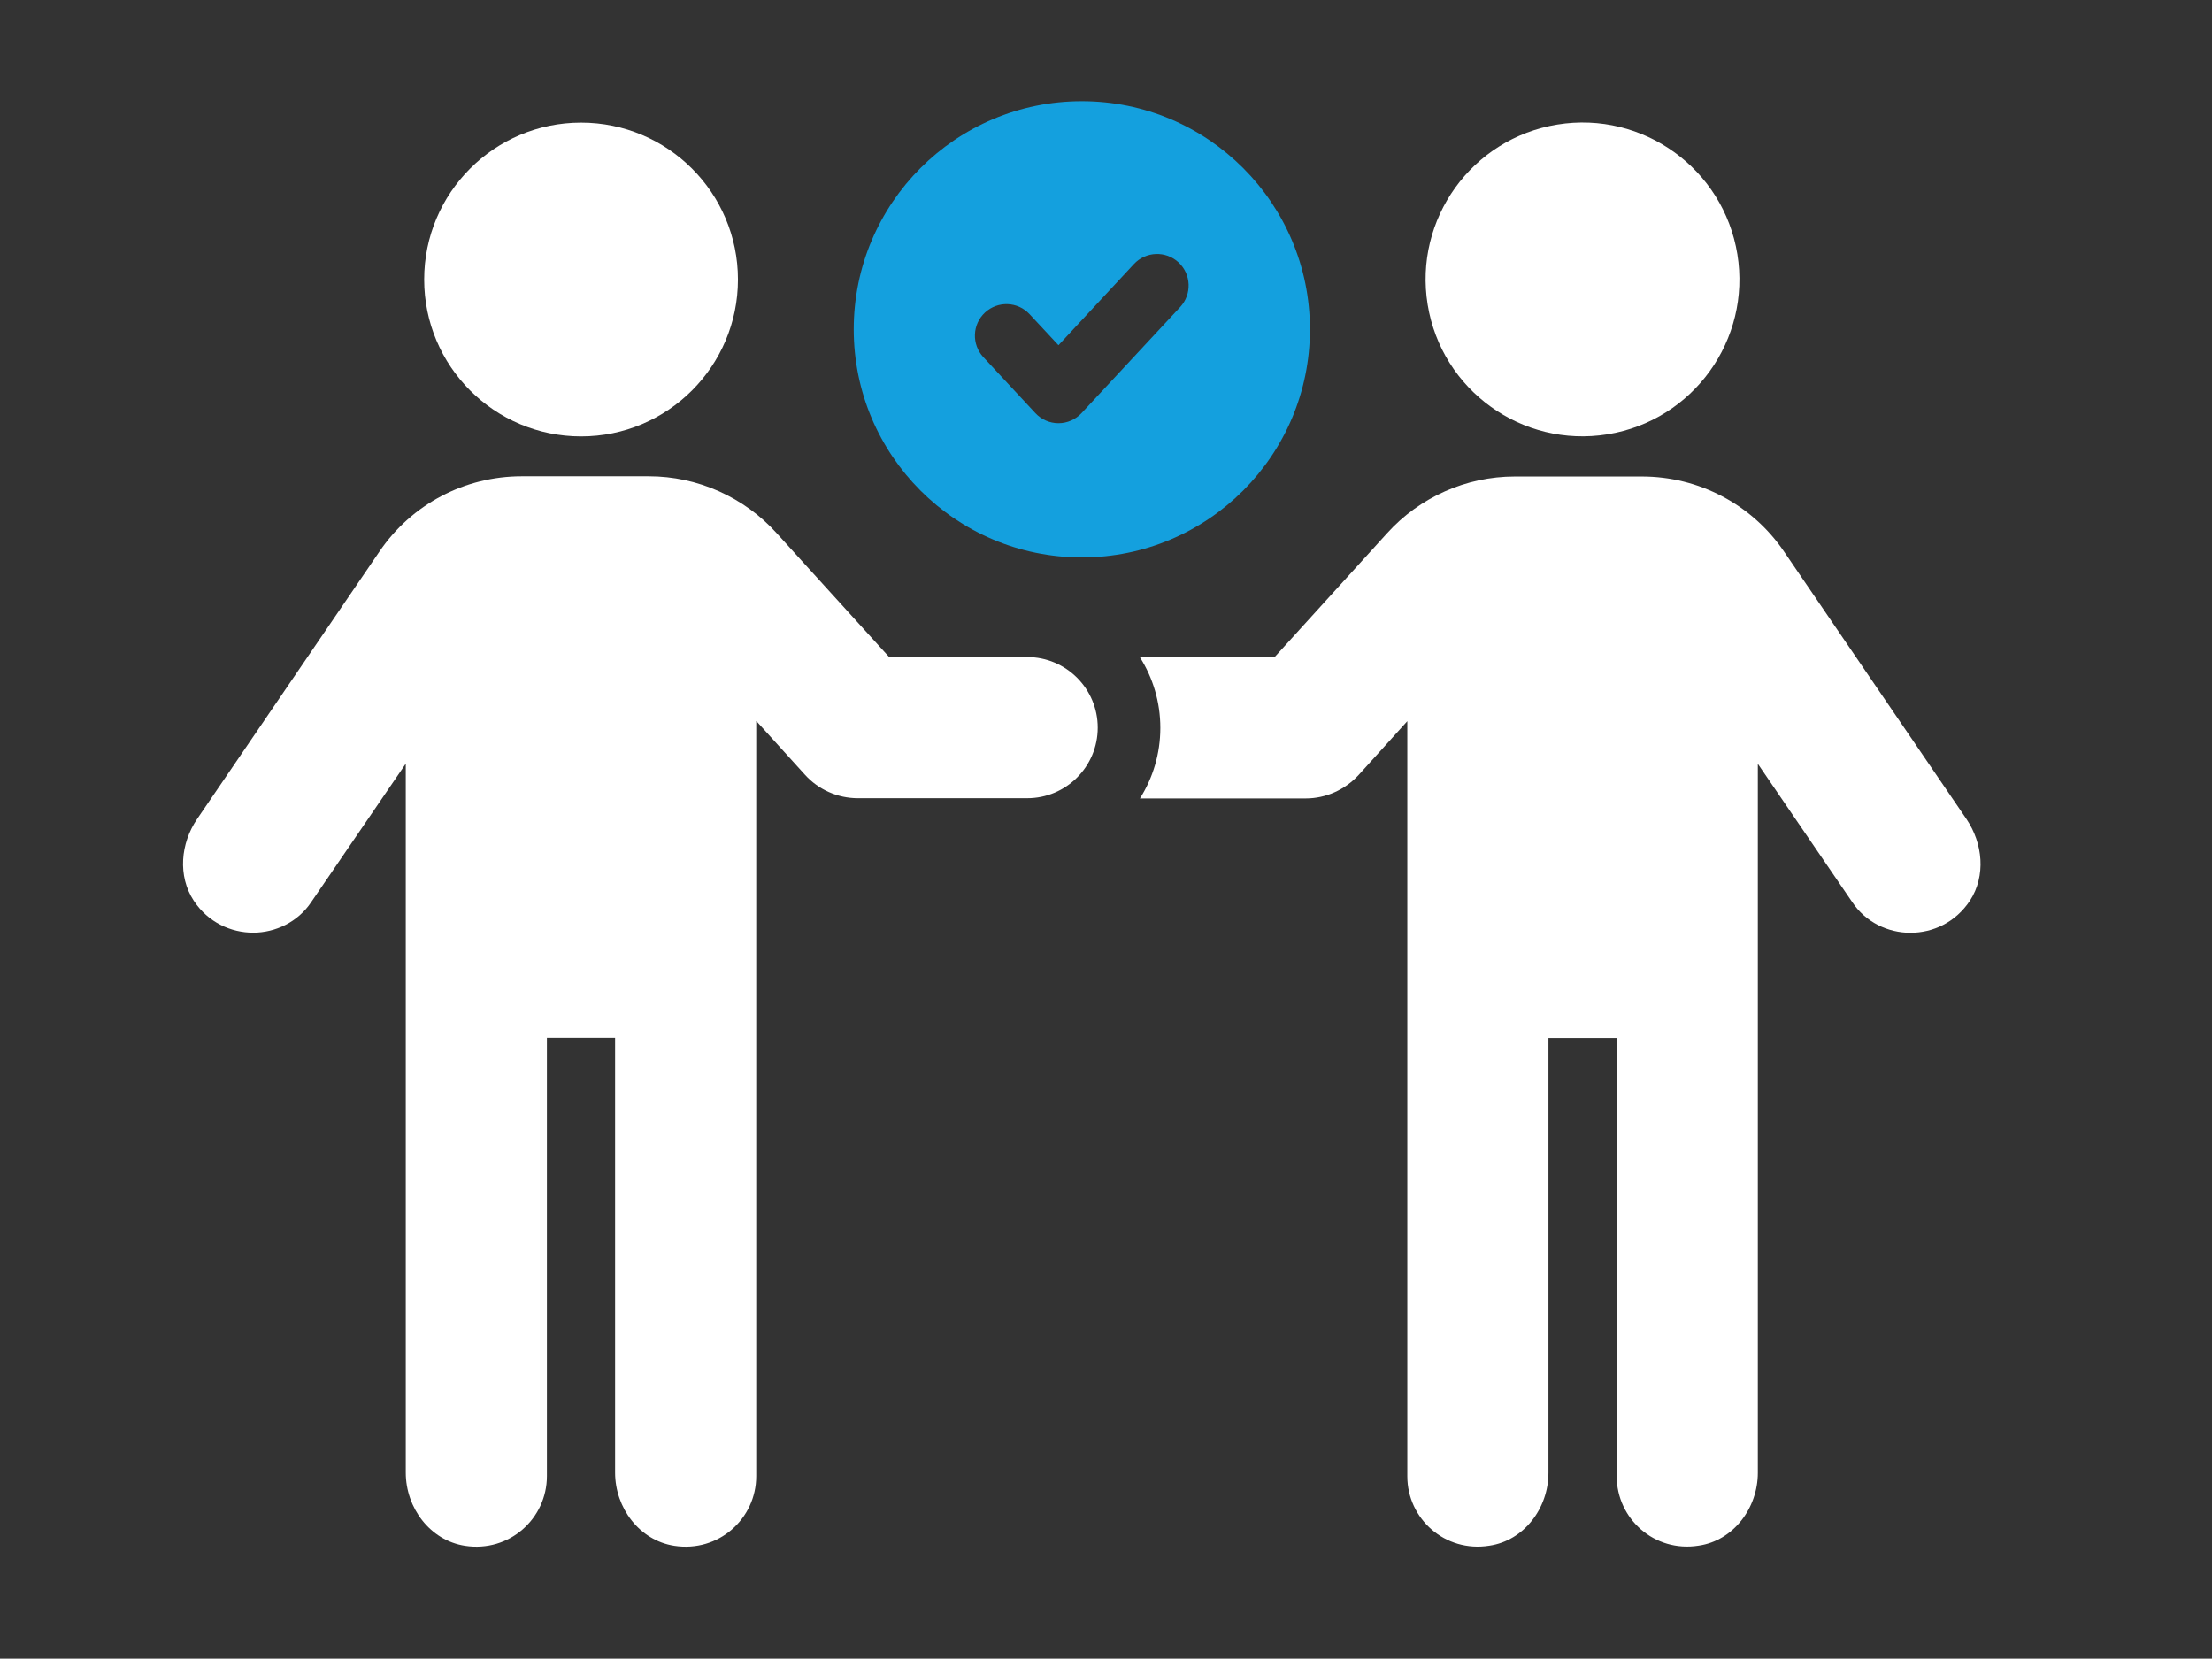
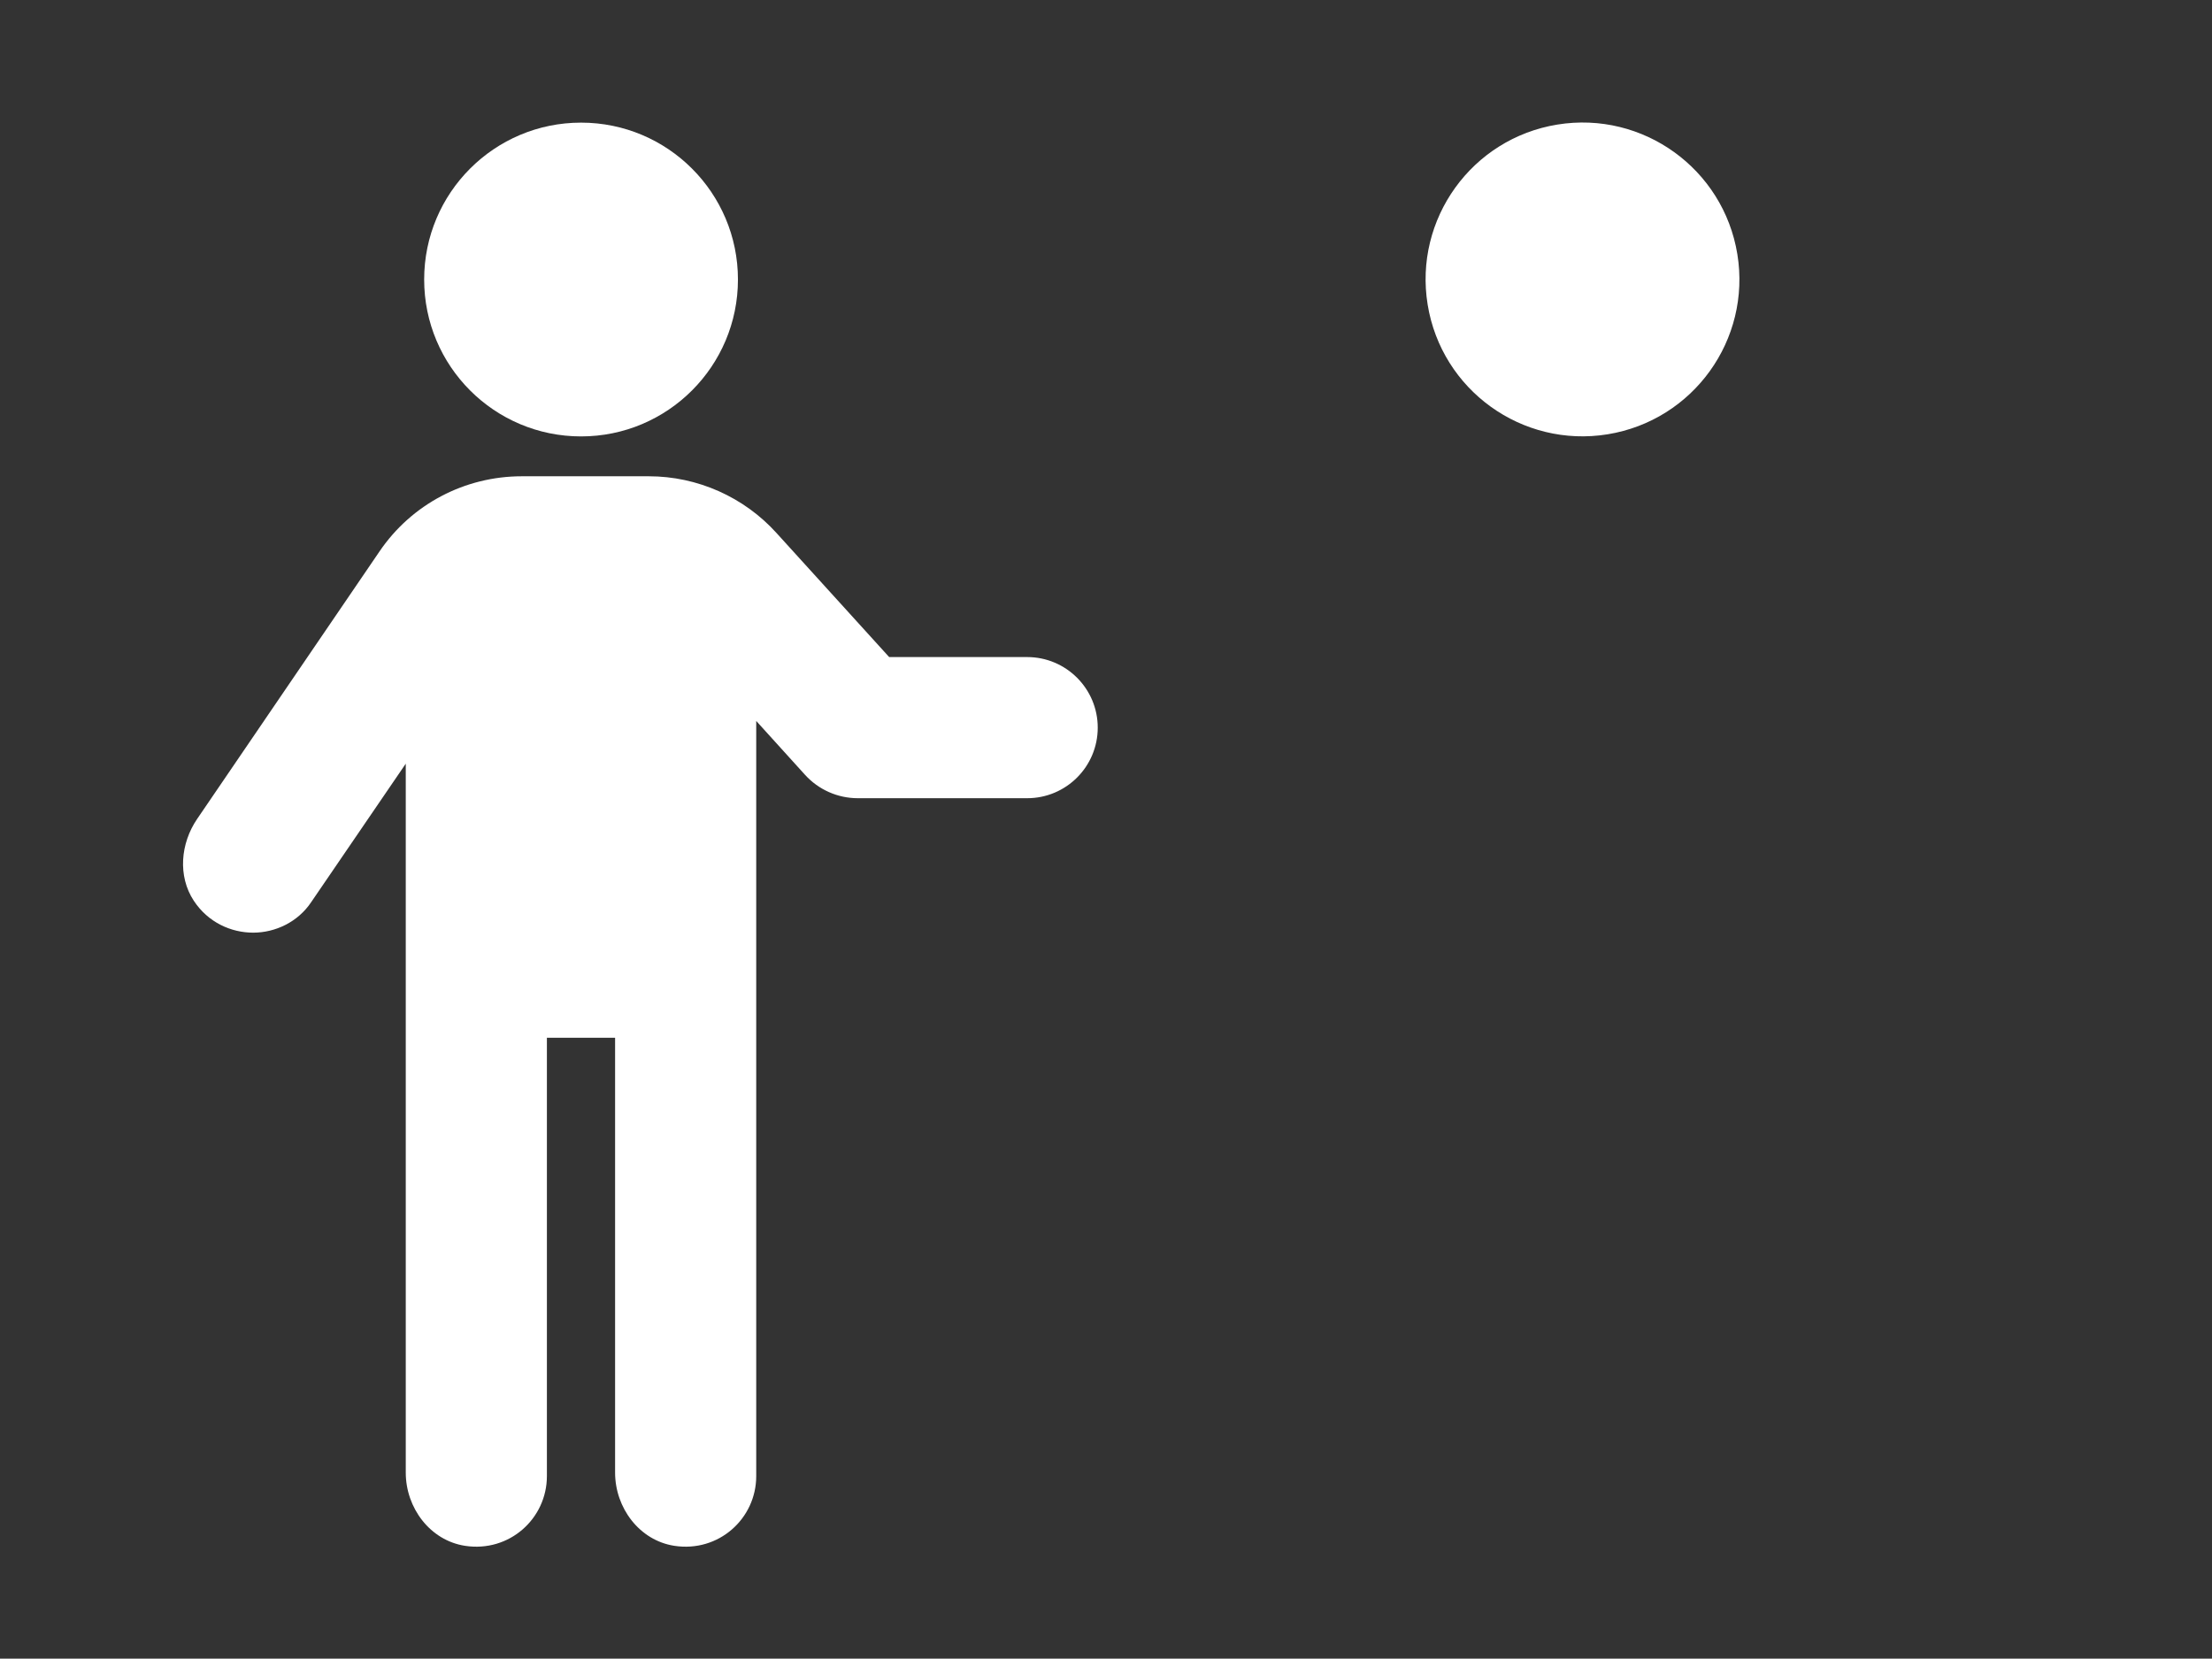
<svg xmlns="http://www.w3.org/2000/svg" id="Layer_2" data-name="Layer 2" viewBox="0 0 410 307.44">
  <rect x="0" y="0" width="410" height="307.44" fill="#333333" stroke="none" />
  <defs>
    <style>
      .cls-1 {
        fill: #14a0de;
      }

      .cls-1, .cls-2, .cls-3 {
        stroke-width: 0px;
      }

      .cls-2 {
        opacity: 0;
      }

      .cls-2, .cls-3 {
        fill: #fff;
      }
    </style>
  </defs>
  <g id="Layer_1-2" data-name="Layer 1">
    <g id="buddy-friendship">
      <rect class="cls-2" width="410" height="307.44" />
      <g>
-         <path class="cls-3" d="M364.5,151.83l-33.8-49.56c-5.96-8.79-15.84-13.95-26.38-13.95h-23.55c-9.01,0-17.66,3.85-23.69,10.54l-20.86,22.97h-24.93c2.4,3.78,3.78,8.29,3.78,13.08s-1.38,9.3-3.78,13.08h30.74c3.71,0,7.27-1.6,9.81-4.36l9.01-9.96v139.97c0,7.85,6.98,14.17,15.19,12.86,6.47-.94,10.97-6.98,10.97-13.52v-80.6h12.65v81.25c0,7.85,6.98,14.17,15.19,12.86,6.47-.94,10.97-6.98,10.97-13.52v-131.4l17.51,25.65c2.47,3.71,6.61,5.67,10.76,5.67s8.36-1.89,11.05-5.96c2.98-4.58,2.4-10.61-.65-15.12Z" />
        <circle class="cls-3" cx="293.32" cy="51.81" r="29.08" transform="translate(-4.51 47.65) rotate(-9.22)" />
        <path class="cls-3" d="M190.39,121.79h-25.58l-20.86-22.97c-6.03-6.69-14.68-10.54-23.69-10.54h-23.55c-10.54,0-20.42,5.16-26.38,13.95l-33.8,49.58c-3.07,4.51-3.61,10.57-.62,15.13,2.66,4.05,6.93,5.93,11.02,5.93s8.29-1.96,10.76-5.67l17.52-25.65v131.4c0,6.54,4.51,12.57,10.97,13.57,8.22,1.27,15.19-5.04,15.19-12.92v-81.25h12.64v80.6c0,6.54,4.51,12.57,10.97,13.57,8.22,1.27,15.19-5.04,15.19-12.92v-139.97l9.04,9.98c2.5,2.76,6.06,4.34,9.78,4.34h31.4c7.23,0,13.08-5.86,13.08-13.08s-5.86-13.08-13.08-13.08Z" />
        <circle class="cls-3" cx="107.7" cy="51.81" r="29.08" />
-         <path class="cls-1" d="M200.52,103.32c23.35,0,42.28-18.93,42.28-42.28s-18.93-42.28-42.28-42.28-42.28,18.93-42.28,42.28,18.93,42.28,42.28,42.28ZM182.57,57.93c2.36-2.19,6.07-2.06,8.26.3l5.36,5.76,13.99-15.05c2.2-2.36,5.9-2.5,8.27-.3,2.36,2.2,2.5,5.9.3,8.27l-18.28,19.66c-1.11,1.19-2.66,1.87-4.28,1.87s-3.18-.68-4.28-1.87l-9.64-10.37c-2.2-2.36-2.07-6.07.3-8.27Z" />
      </g>
    </g>
  </g>
</svg>